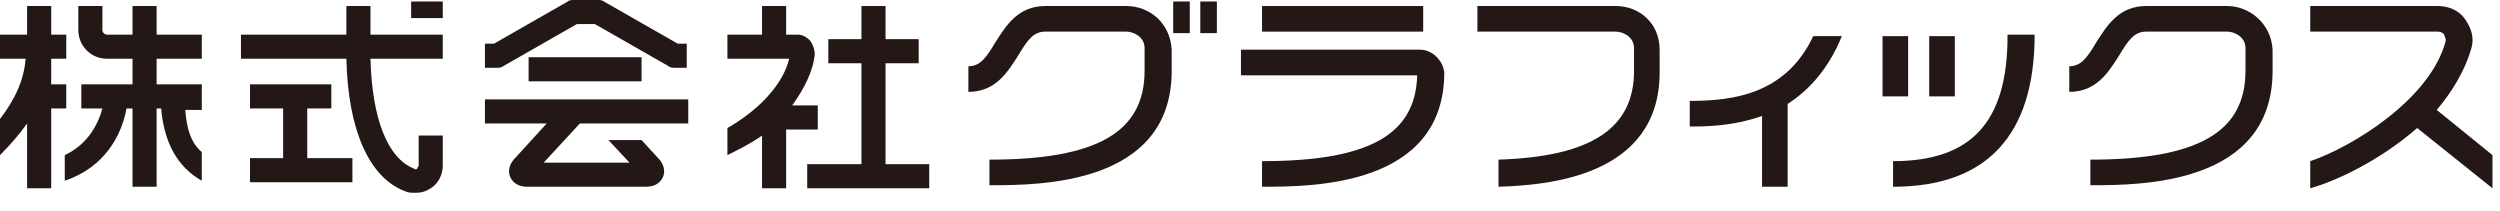
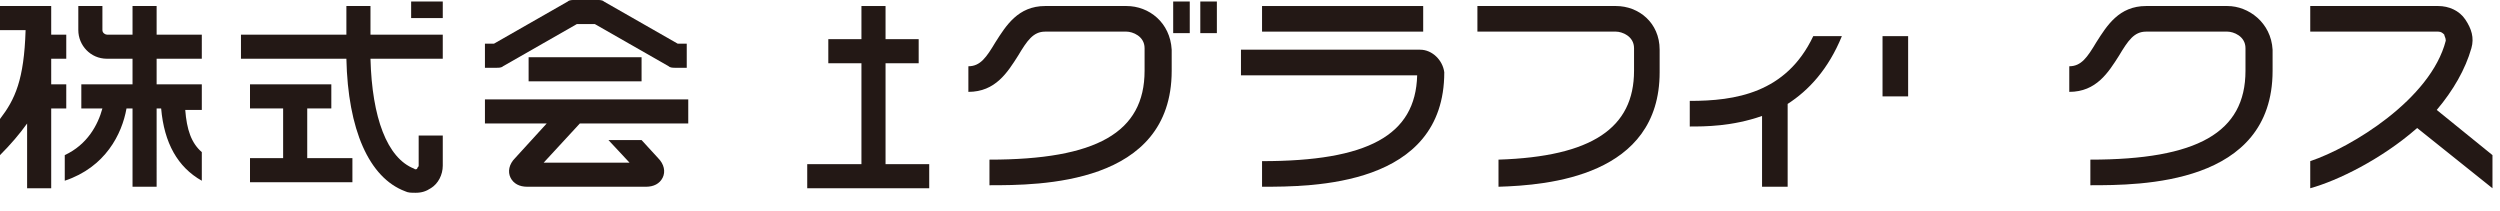
<svg xmlns="http://www.w3.org/2000/svg" version="1.1" id="レイヤー_1" x="0px" y="0px" width="166px" height="14px" viewBox="0 0 166 14" style="enable-background:new 0 0 166 14;" xml:space="preserve">
  <style type="text/css">
	.st0{fill:#231815;}
</style>
  <g>
    <g>
-       <path class="st0" d="M4.4,3.9V2.3h-1V0.4H1.8v1.9H0v1.6h1.7C1.6,5.3,1,6.6,0,7.9v2.4c0.7-0.7,1.3-1.4,1.8-2.1v4.3h1.6V7.2h1V5.6    h-1V3.9H4.4z" />
+       <path class="st0" d="M4.4,3.9V2.3h-1V0.4H1.8H0v1.6h1.7C1.6,5.3,1,6.6,0,7.9v2.4c0.7-0.7,1.3-1.4,1.8-2.1v4.3h1.6V7.2h1V5.6    h-1V3.9H4.4z" />
      <path class="st0" d="M13.4,10.1c-0.7-0.6-1-1.5-1.1-2.8h1.1V5.6h-3V3.9h3V2.3h-3V0.4H8.8v1.9H7.1C7,2.3,6.8,2.2,6.8,2V0.4H5.2V2    c0,1,0.8,1.9,1.9,1.9h1.7v1.7H5.4v1.6h1.4c-0.3,1.1-1,2.4-2.5,3.1v1.7C7,11.1,8.1,8.9,8.4,7.2h0.4v5.2h1.6V7.2h0.3    c0.2,2.3,1.1,3.9,2.7,4.8V10.1z" />
    </g>
    <g>
      <polygon class="st0" points="20.4,7.2 22,7.2 22,5.6 16.6,5.6 16.6,7.2 18.8,7.2 18.8,10.5 16.6,10.5 16.6,12.1 23.4,12.1     23.4,10.5 20.4,10.5   " />
      <rect x="27.3" y="0.1" class="st0" width="2.1" height="1.1" />
      <path class="st0" d="M24.7,0.4H23v1.9h-7v1.6h7c0.1,4.7,1.5,7.9,3.9,8.8c0.2,0.1,0.4,0.1,0.7,0.1c0.4,0,0.7-0.1,1-0.3    c0.5-0.3,0.8-0.9,0.8-1.5v-2h-1.6v2c0,0.1-0.1,0.1-0.1,0.2c0,0-0.1,0.1-0.2,0c-1.8-0.7-2.8-3.4-2.9-7.3h4.8V2.3h-4.8V0.4z" />
    </g>
    <g>
      <path class="st0" d="M45,2.9l-4.9-2.8C40,0,39.8,0,39.7,0h-1.6c-0.1,0-0.3,0-0.4,0.1l-4.9,2.8h-0.6v1.6H33c0.1,0,0.3,0,0.4-0.1    l4.9-2.8h1.2l4.9,2.8c0.1,0.1,0.3,0.1,0.4,0.1h0.8V2.9H45z" />
      <path class="st0" d="M32.2,8.2h4.1l-2.1,2.3c-0.4,0.4-0.5,0.9-0.3,1.3s0.6,0.6,1.1,0.6h7.9c0.5,0,0.9-0.2,1.1-0.6    c0.2-0.4,0.1-0.9-0.3-1.3l-1.1-1.2h-2.2l1.4,1.5l-5.7,0l2.4-2.6h7.2V6.6H32.2V8.2z" />
      <rect x="35.1" y="3.8" class="st0" width="7.5" height="1.6" />
    </g>
    <g>
      <polygon class="st0" points="58.8,10.9 58.8,4.2 61,4.2 61,2.6 58.8,2.6 58.8,0.4 57.2,0.4 57.2,2.6 55,2.6 55,4.2 57.2,4.2     57.2,10.9 53.6,10.9 53.6,12.5 61.7,12.5 61.7,10.9   " />
-       <path class="st0" d="M52.6,7c0.8-1.1,1.4-2.3,1.5-3.4c0-0.3-0.1-0.6-0.3-0.9c-0.2-0.2-0.5-0.4-0.8-0.4h-0.8V0.4h-1.6v1.9h-2.3v1.6    h4.1c-0.4,1.7-2,3.4-4.1,4.6v1.8c0.8-0.4,1.6-0.8,2.3-1.3v3.5h1.6V8.6h2.1V7H52.6z" />
    </g>
    <g>
      <path class="st0" d="M94.3,3.3H82.4V5h11.7C94,9,90.8,10.7,83.8,10.7v1.7c3.3,0,12.1,0,12.1-7.6C95.8,4,95.1,3.3,94.3,3.3z" />
      <rect x="83.8" y="0.4" class="st0" width="10.7" height="1.7" />
    </g>
    <g>
-       <path class="st0" d="M133.3,2.4c0,5.7-2.4,8.3-7.6,8.3v1.7c6.2,0,9.4-3.4,9.4-10.1H133.3z" />
      <rect x="125" y="2.4" class="st0" width="1.7" height="4" />
-       <rect x="128.1" y="2.4" class="st0" width="1.7" height="4" />
    </g>
    <path class="st0" d="M120.4,2.4c-1.8,3.8-5.2,4.3-8.2,4.3v1.7c1,0,2.8,0,4.8-0.7v4.7h1.7V6.9c1.4-0.9,2.7-2.3,3.6-4.5H120.4z" />
    <g>
      <g>
        <rect x="77.9" y="0.1" class="st0" width="1.1" height="2.1" />
        <rect x="79.7" y="0.1" class="st0" width="1.1" height="2.1" />
        <path class="st0" d="M74.8,0.4h-5.4c-1.8,0-2.6,1.3-3.3,2.4c-0.6,1-1,1.6-1.8,1.6v1.7c1.8,0,2.6-1.3,3.3-2.4c0.6-1,1-1.6,1.8-1.6     h5.4c0.4,0,1.2,0.3,1.2,1.1v1.5c0,4.1-3.2,5.9-10.3,5.9v1.7c3.3,0,12.1,0,12.1-7.6V3.3C77.7,1.5,76.3,0.4,74.8,0.4z" />
      </g>
    </g>
    <g>
      <g>
        <path class="st0" d="M147.9,0.4h-5.4c-1.8,0-2.6,1.3-3.3,2.4c-0.6,1-1,1.6-1.8,1.6v1.7c1.8,0,2.6-1.3,3.3-2.4     c0.6-1,1-1.6,1.8-1.6h5.4c0.4,0,1.2,0.3,1.2,1.1v1.5c0,4.1-3.2,5.9-10.3,5.9v1.7c3.3,0,12.1,0,12.1-7.6V3.3     C150.8,1.5,149.3,0.4,147.9,0.4z" />
      </g>
    </g>
    <path class="st0" d="M107.3,0.4h-9.2v1.7h9.2c0.4,0,1.2,0.3,1.2,1.1v1.5c0,3.8-2.8,5.7-9,5.9v1.8c3.3-0.1,10.7-0.7,10.7-7.6V3.3   C110.2,1.5,108.8,0.4,107.3,0.4z" />
    <path class="st0" d="M164.1,3.2c0.2-0.7,0-1.3-0.4-1.9c-0.4-0.6-1.1-0.9-1.8-0.9h-8.5v1.7h8.5c0.2,0,0.3,0.1,0.4,0.2   c0,0.1,0.1,0.2,0.1,0.4c-1,3.9-6.3,7.1-9,8v1.8c1.8-0.5,4.7-1.9,7.1-4l5,4v-2.2l-3.7-3C162.9,6,163.7,4.6,164.1,3.2z" />
  </g>
</svg>